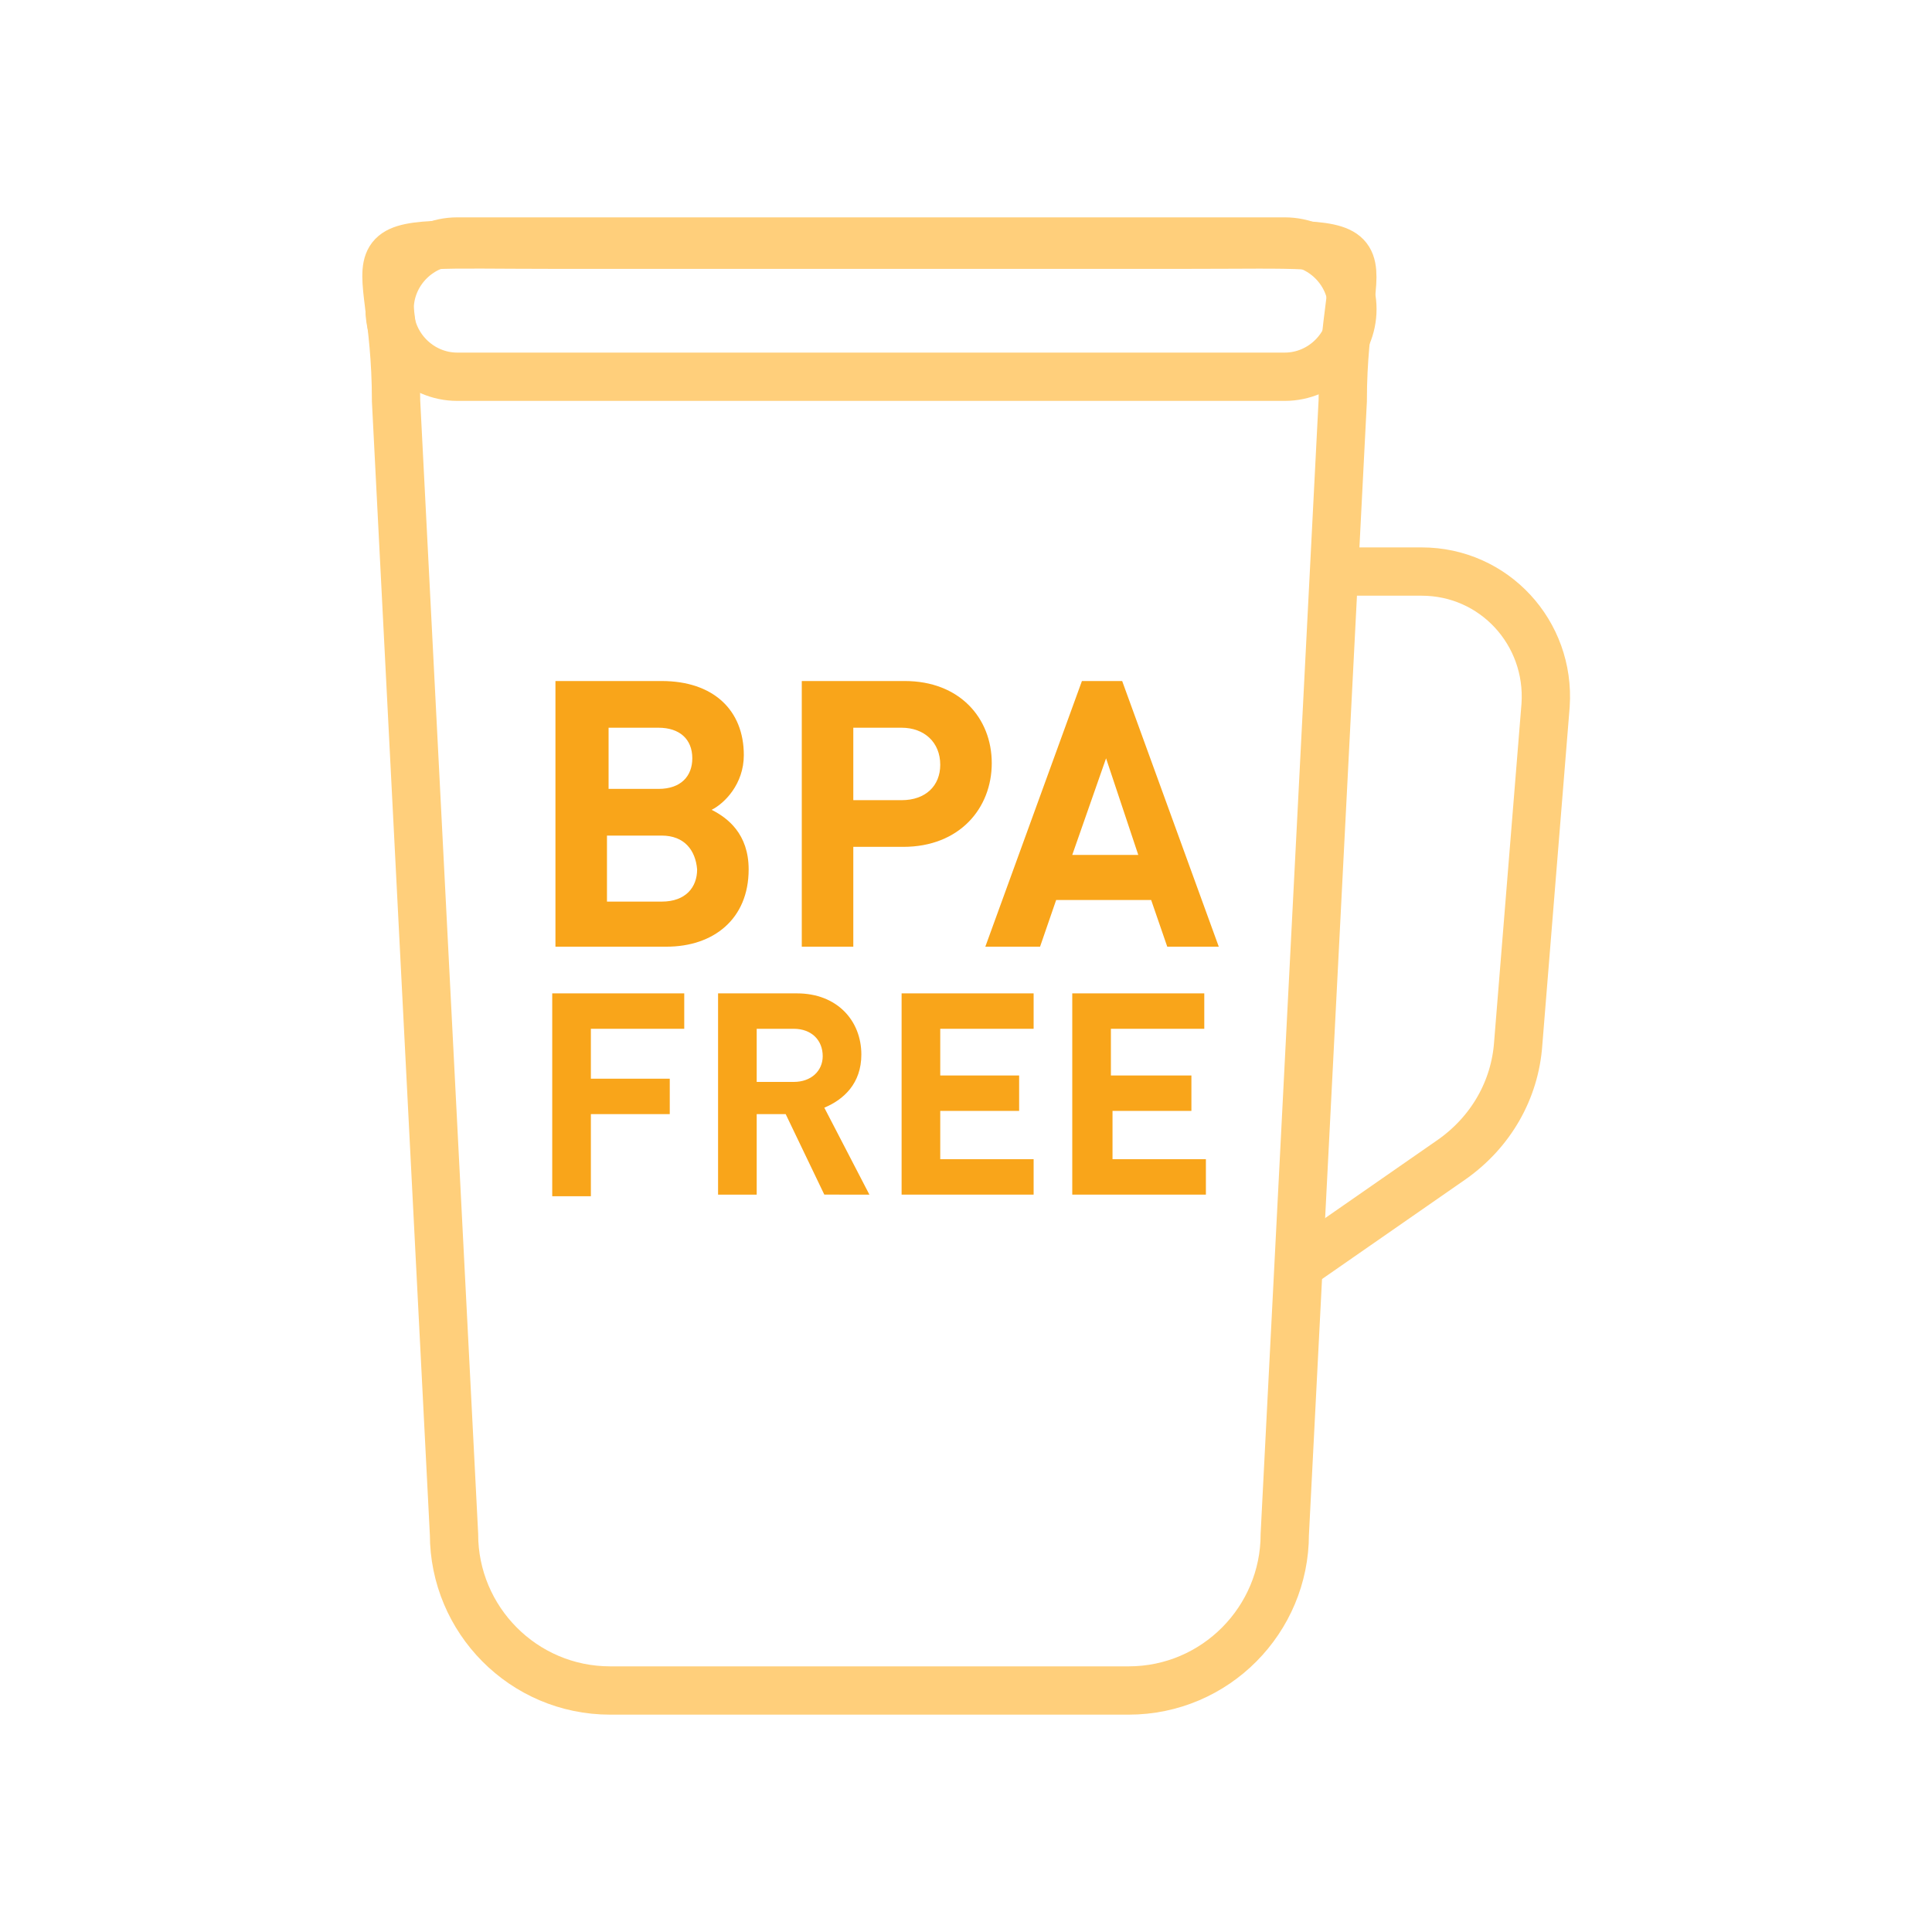
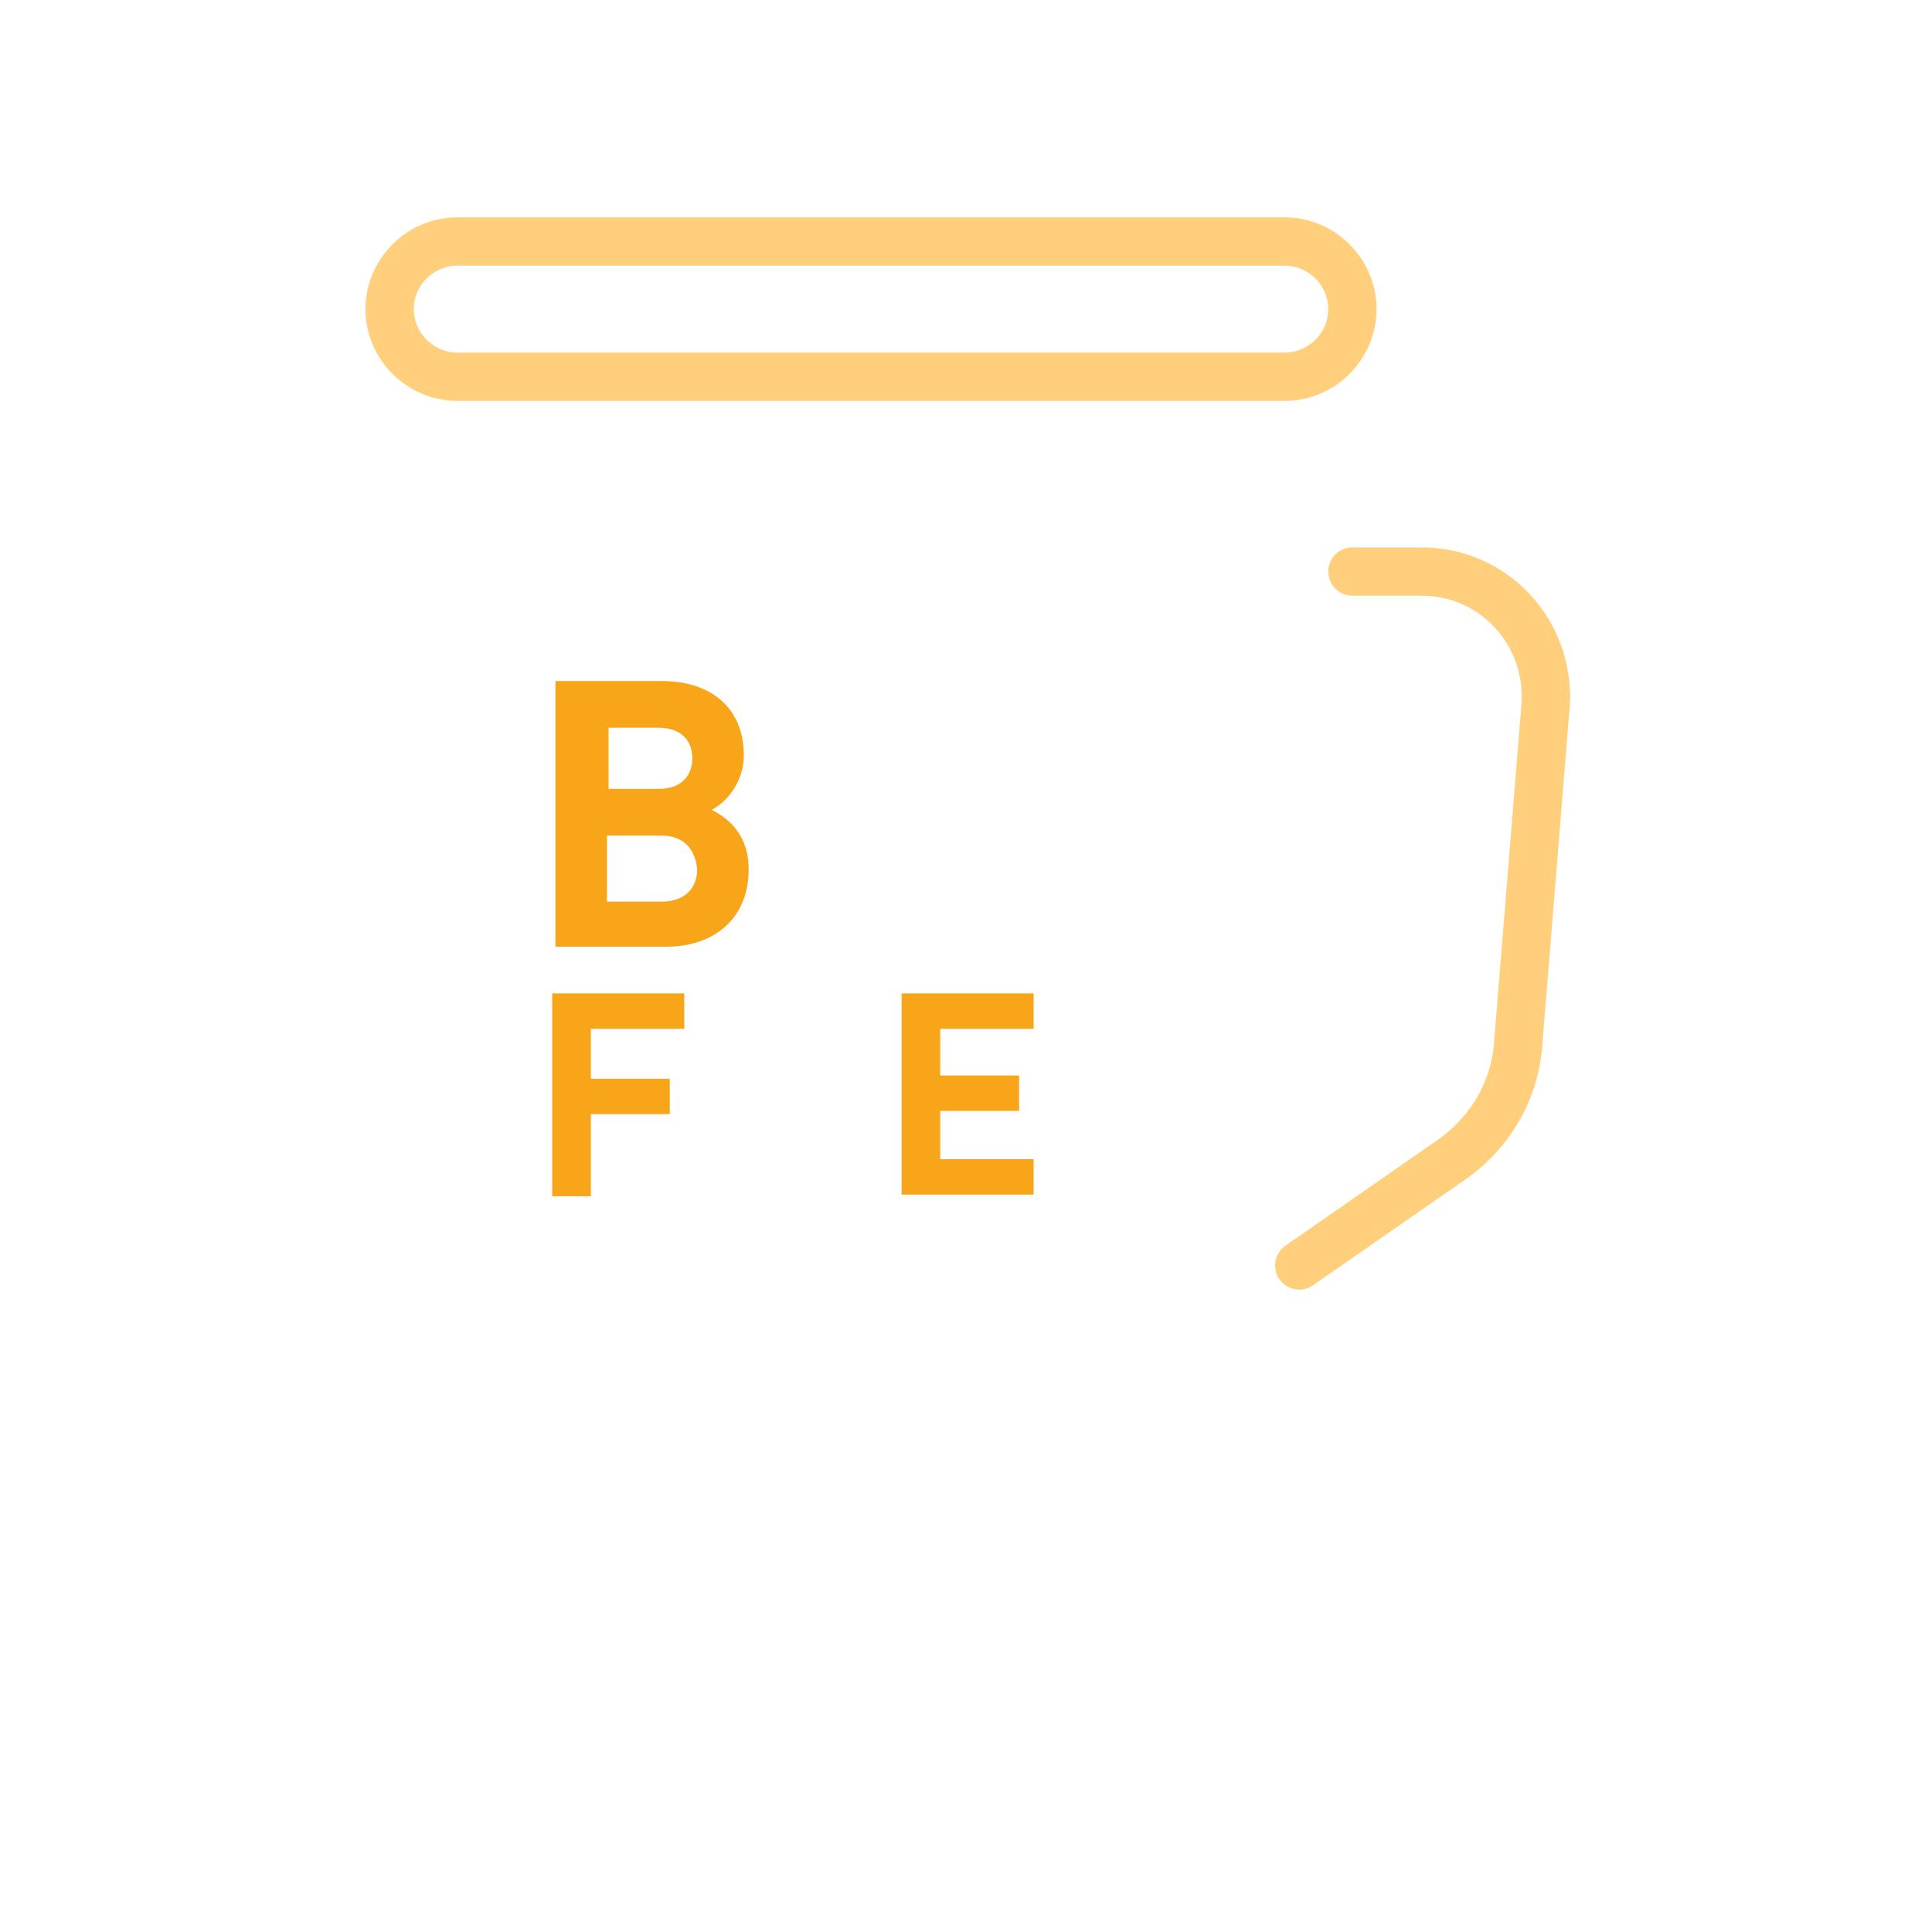
<svg xmlns="http://www.w3.org/2000/svg" version="1.1" id="Layer_1" x="0px" y="0px" viewBox="0 0 120 120" style="enable-background:new 0 0 120 120;" xml:space="preserve">
  <style type="text/css">
	.st0{fill:none;stroke:#FFCF7B;stroke-width:3;stroke-linecap:round;stroke-miterlimit:10;}
	.st1{fill:#F9A51A;}
</style>
  <g>
-     <path class="st0" d="M70.1,105H37.9c-5.4,0-9.7-4.4-9.7-9.7l-3.6-70.4c0-10.6-4.2-9.7,9.7-9.7h39.4c13.9,0,9.7-0.8,9.7,9.7   l-3.6,70.4C79.8,100.6,75.5,105,70.1,105z" />
    <path class="st0" d="M79.8,23.4H28.4c-2.3,0-4.2-1.9-4.2-4.2v0c0-2.3,1.9-4.2,4.2-4.2h51.4c2.3,0,4.2,1.9,4.2,4.2v0   C84,21.5,82.1,23.4,79.8,23.4z" />
    <path class="st0" d="M84,35.5h4.3c4.5,0,8,3.8,7.7,8.3l-1.7,21c-0.2,2.9-1.7,5.5-4.1,7.2l-9.5,6.6" />
    <g>
      <path class="st1" d="M41.4,58.8h-6.9V42.3h6.6c3.2,0,5.1,1.8,5.1,4.6c0,1.8-1.2,3-2,3.4c1,0.5,2.3,1.5,2.3,3.7    C46.5,57.1,44.3,58.8,41.4,58.8z M40.9,45.2h-3.1V49h3.1c1.4,0,2.1-0.8,2.1-1.9C43,45.9,42.2,45.2,40.9,45.2z M41.1,51.9h-3.4v4.1    h3.4c1.5,0,2.2-0.9,2.2-2C43.2,52.8,42.5,51.9,41.1,51.9z" />
-       <path class="st1" d="M56.1,52.6H53v6.2h-3.2V42.3h6.4c3.4,0,5.4,2.3,5.4,5.1C61.6,50.2,59.6,52.6,56.1,52.6z M56,45.2h-3v4.5h3    c1.5,0,2.4-0.9,2.4-2.2C58.4,46.1,57.4,45.2,56,45.2z" />
-       <path class="st1" d="M72.5,58.8l-1-2.9h-5.9l-1,2.9h-3.4l6-16.5h2.5l6,16.5H72.5z M68.7,47.1l-2.1,6h4.1L68.7,47.1z" />
      <path class="st1" d="M36.7,63.9V67h4.9v2.2h-4.9v5.1h-2.4V61.7h8.2v2.2H36.7z" />
-       <path class="st1" d="M51.2,74.2l-2.4-5H47v5h-2.4V61.7h4.9c2.5,0,4,1.7,4,3.8c0,1.8-1.1,2.8-2.3,3.3l2.8,5.4H51.2z M49.3,63.9H47    v3.3h2.3c1.1,0,1.8-0.7,1.8-1.6C51.1,64.6,50.4,63.9,49.3,63.9z" />
      <path class="st1" d="M56,74.2V61.7h8.2v2.2h-5.8v2.9h4.9V69h-4.9v3h5.8v2.2H56z" />
-       <path class="st1" d="M66.6,74.2V61.7h8.2v2.2h-5.8v2.9H74V69h-4.9v3h5.8v2.2H66.6z" />
    </g>
  </g>
</svg>